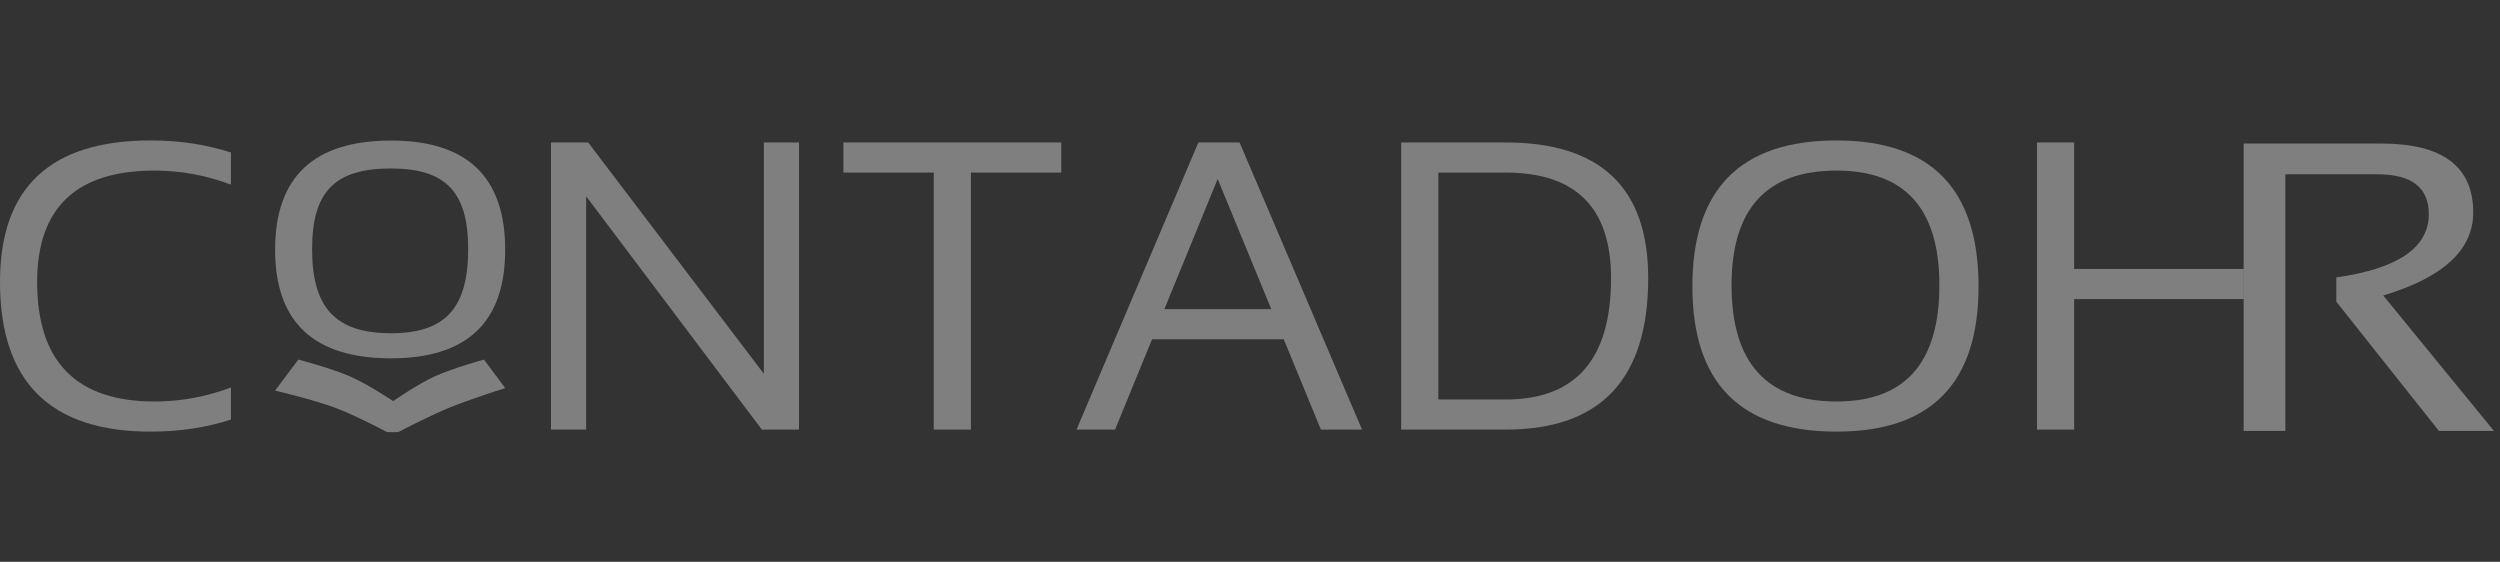
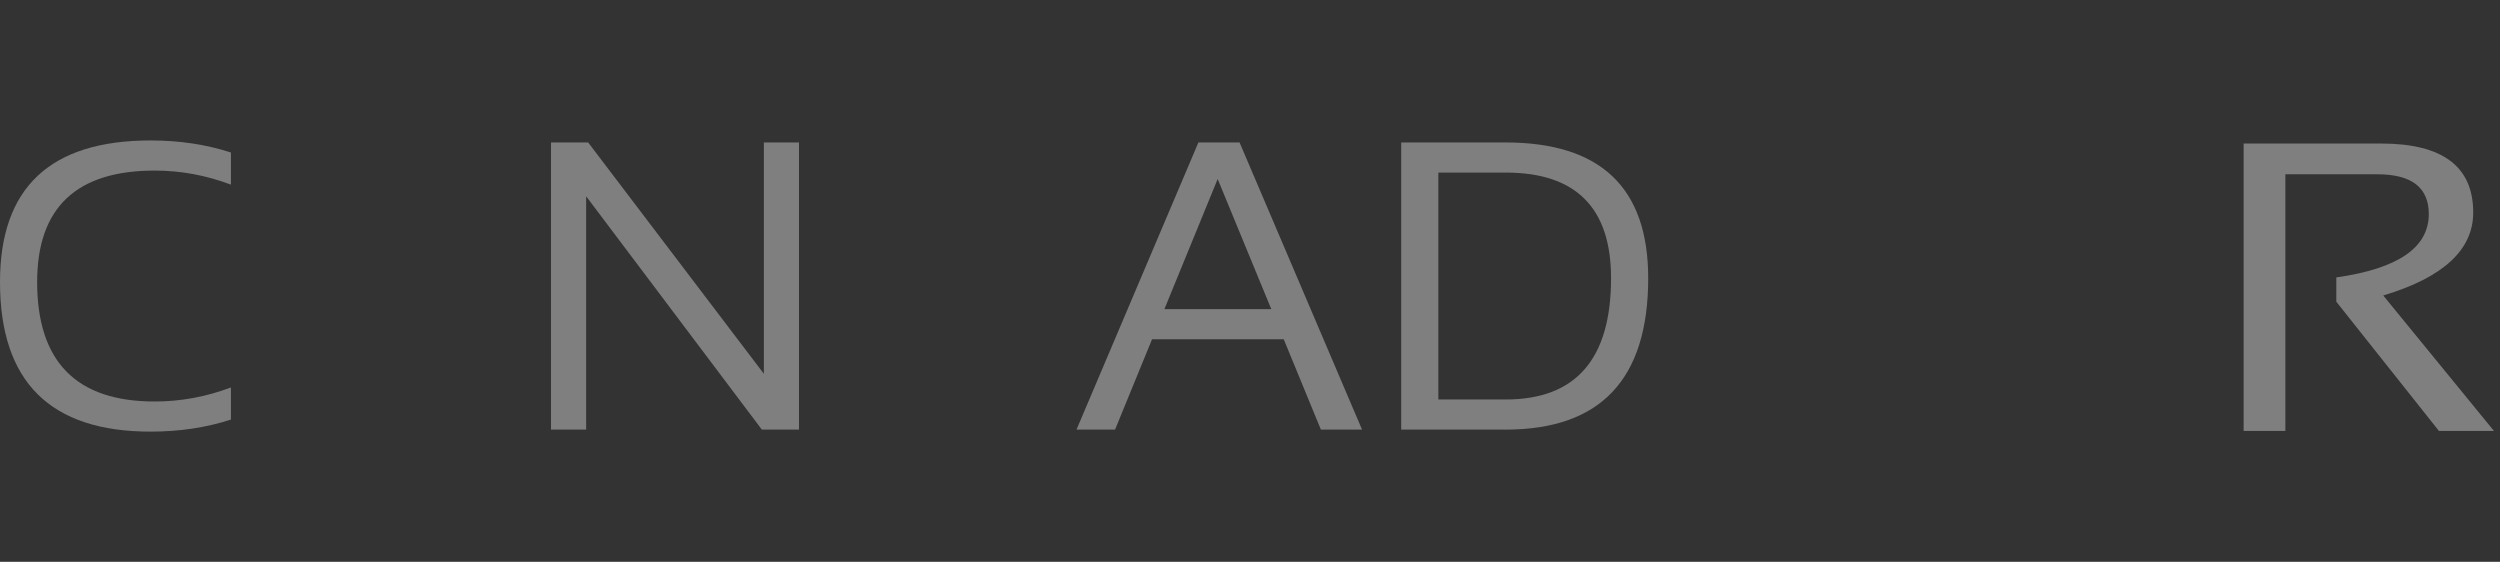
<svg xmlns="http://www.w3.org/2000/svg" width="178" height="40" viewBox="0 0 178 40" fill="none">
  <rect x="0" y="0" width="178" height="40" fill="#333333" stroke="none" />
  <g opacity="0.38">
    <path d="M159.747 30.683V10.22H169.542C173.909 10.22 176.093 11.856 176.093 15.128C176.093 17.79 173.957 19.76 169.686 21.038L177.57 30.683H173.652L166.346 21.482V19.751C170.735 19.131 172.93 17.628 172.93 15.243C172.93 13.354 171.709 12.409 169.269 12.409H162.718V30.683H159.747Z" fill="#FBFBFB" />
-     <path d="M145.034 30.588V10.143H147.679V19.15H159.76V10.143V30.588V21.295H147.679V30.588H145.034Z" fill="#FBFBFB" />
-     <path d="M123.286 20.308C123.286 25.827 125.778 28.587 130.763 28.587C135.644 28.587 138.084 25.827 138.084 20.308C138.084 14.866 135.644 12.145 130.763 12.145C125.778 12.145 123.286 14.866 123.286 20.308ZM120.498 20.394C120.498 13.465 123.92 10 130.763 10C137.502 10 140.872 13.465 140.872 20.394C140.872 27.286 137.502 30.731 130.763 30.731C123.92 30.731 120.498 27.286 120.498 20.394Z" fill="#FBFBFB" />
-     <path d="M107.201 28.444C112.205 28.444 114.707 25.565 114.707 19.808C114.707 14.794 112.205 12.287 107.201 12.287H102.411V28.444H107.201ZM99.766 30.588V10.143H107.201C113.968 10.143 117.352 13.365 117.352 19.808C117.352 26.995 113.968 30.588 107.201 30.588H99.766Z" fill="#FBFBFB" />
+     <path d="M107.201 28.444C112.205 28.444 114.707 25.565 114.707 19.808C114.707 14.794 112.205 12.287 107.201 12.287H102.411V28.444H107.201ZM99.766 30.588V10.143H107.201C113.968 10.143 117.352 13.365 117.352 19.808C117.352 26.995 113.968 30.588 107.201 30.588H99.766" fill="#FBFBFB" />
    <path d="M79.392 30.588H76.647L85.326 10.143H88.257L96.978 30.588H94.047L91.402 24.154H81.331L82.689 22.01H90.516L86.698 12.745L79.392 30.588Z" fill="#FBFBFB" />
-     <path d="M75.562 10.143V12.287H69.129V30.588H66.483V12.287H60.05V10.143H75.562Z" fill="#FBFBFB" />
    <path d="M39.232 30.588V10.143H41.877L54.387 26.614V10.143H56.889V30.588H54.244L41.734 13.975V30.588H39.232Z" fill="#FBFBFB" />
    <path d="M16.442 29.874C14.679 30.446 12.772 30.732 10.723 30.732C3.574 30.732 0 27.181 0 20.08C0 13.36 3.574 10 10.723 10C12.772 10 14.679 10.286 16.442 10.858V13.146C14.679 12.479 12.868 12.145 11.009 12.145C5.433 12.145 2.645 14.79 2.645 20.08C2.645 25.751 5.433 28.587 11.009 28.587C12.868 28.587 14.679 28.253 16.442 27.586V29.874Z" fill="#FBFBFB" />
-     <path d="M22.222 17.737C22.222 21.864 23.839 23.727 27.847 23.727C31.771 23.727 33.333 21.864 33.333 17.737C33.333 13.666 31.749 11.995 27.825 11.995C23.817 11.995 22.222 13.666 22.222 17.737ZM19.588 17.782C19.588 12.599 22.34 10.008 27.842 10.008C33.26 10.008 35.969 12.599 35.969 17.782C35.969 22.936 33.26 25.513 27.842 25.513C22.34 25.513 19.588 22.936 19.588 17.782Z" fill="#FBFBFB" />
-     <path d="M27.653 30.768H28.265C28.323 30.768 28.379 30.755 28.431 30.728C28.823 30.523 30.628 29.588 31.946 29.046C33.433 28.433 35.969 27.632 35.969 27.632L34.461 25.6C34.461 25.6 32.21 26.22 30.943 26.8C29.681 27.378 27.994 28.56 27.994 28.56C27.994 28.56 26.238 27.377 24.921 26.8C23.597 26.219 21.241 25.6 21.241 25.6L19.588 27.809C19.588 27.809 22.37 28.468 23.899 29.046C25.255 29.558 27.087 30.516 27.485 30.727C27.537 30.754 27.594 30.768 27.653 30.768Z" fill="#FBFBFB" />
  </g>
</svg>